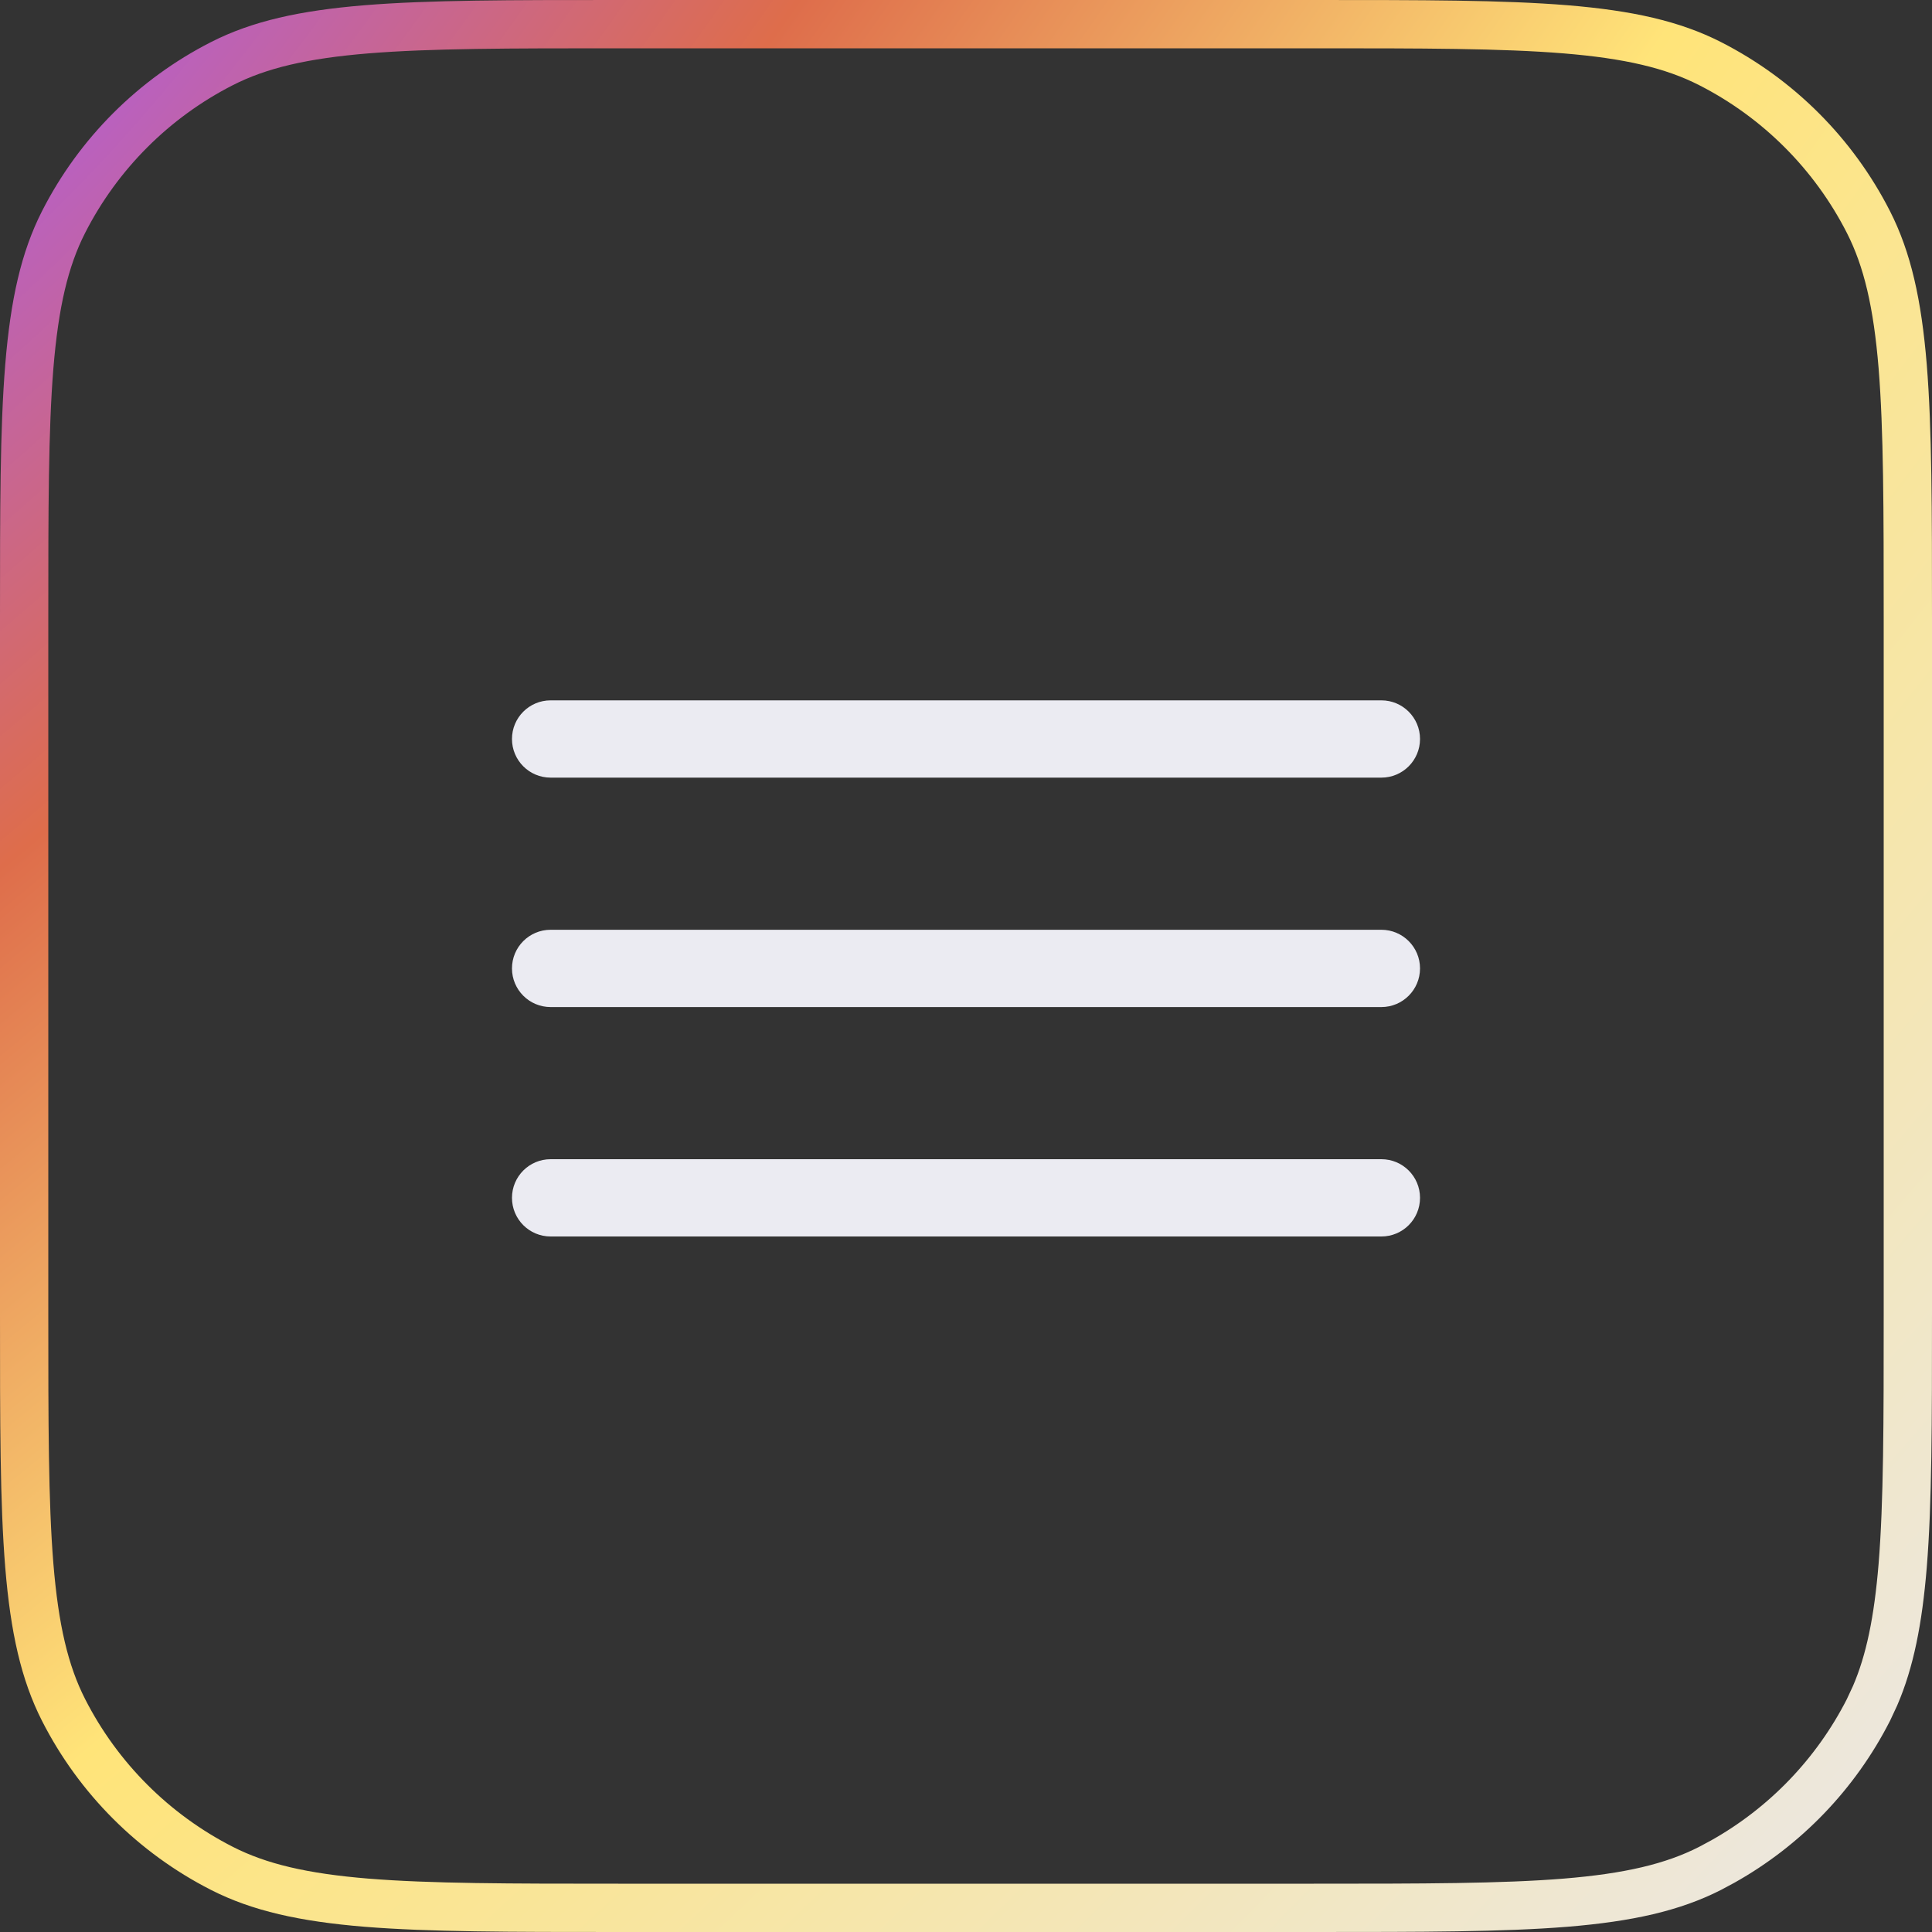
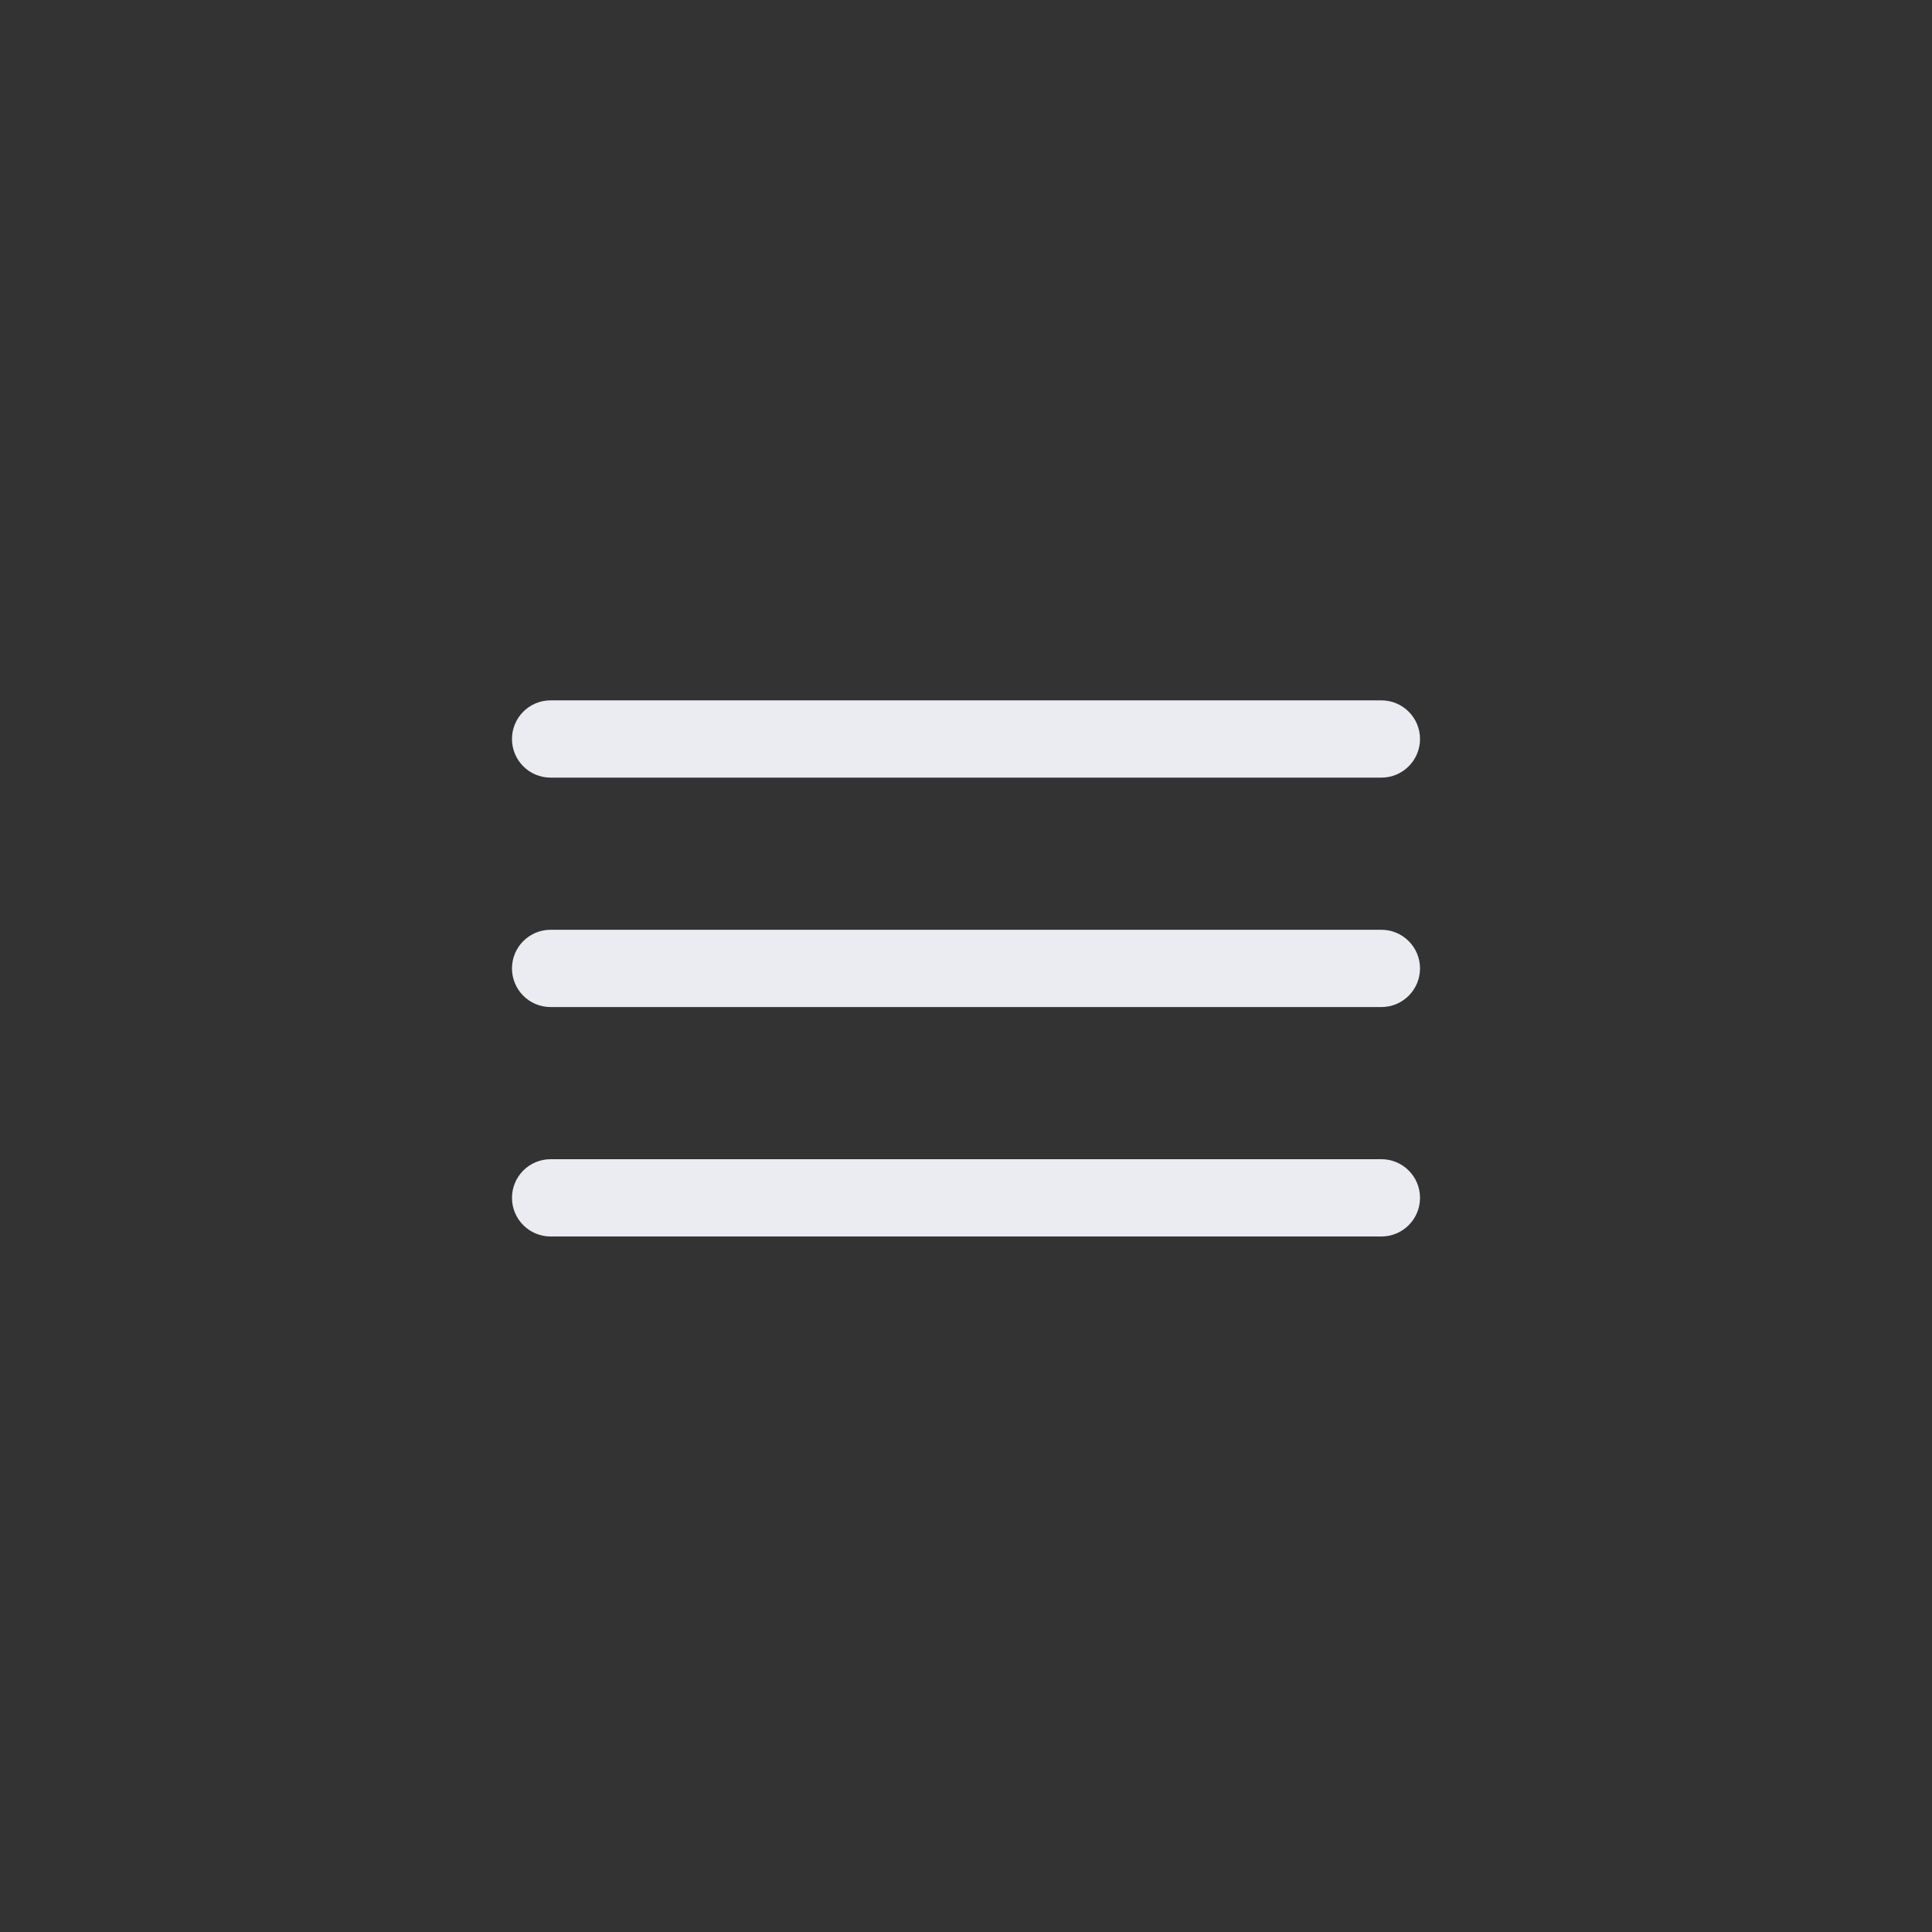
<svg xmlns="http://www.w3.org/2000/svg" width="40" height="40" viewBox="0 0 40 40" fill="none">
  <rect x="0" y="0" width="40" height="40" fill="#333333" stroke="none" />
-   <path d="M12.8 0.5H27.2C29.449 0.5 31.105 0.5 32.414 0.607C33.717 0.714 34.632 0.923 35.405 1.317C36.816 2.036 37.964 3.184 38.683 4.595C39.077 5.368 39.286 6.283 39.393 7.586C39.499 8.895 39.5 10.551 39.5 12.8V27.2C39.5 29.449 39.499 31.105 39.393 32.414C39.299 33.554 39.128 34.397 38.822 35.107L38.683 35.405C38.008 36.728 36.958 37.819 35.666 38.543L35.405 38.683C34.632 39.077 33.717 39.286 32.414 39.393C31.105 39.499 29.449 39.5 27.2 39.5H12.8C10.551 39.5 8.895 39.499 7.586 39.393C6.283 39.286 5.368 39.077 4.595 38.683C3.184 37.964 2.036 36.816 1.317 35.405C0.923 34.632 0.714 33.717 0.607 32.414C0.5 31.105 0.5 29.449 0.5 27.2V12.8C0.5 10.551 0.5 8.895 0.607 7.586C0.714 6.283 0.923 5.368 1.317 4.595C2.036 3.184 3.184 2.036 4.595 1.317C5.368 0.923 6.283 0.714 7.586 0.607C8.895 0.5 10.551 0.5 12.8 0.5Z" stroke="url(#paint0_radial_285_6080)" />
  <path d="M10.6 15.3C10.6 14.858 10.958 14.5 11.4 14.5H28.6C29.041 14.5 29.4 14.858 29.4 15.3C29.4 15.742 29.041 16.1 28.6 16.1H11.4C10.958 16.1 10.6 15.742 10.6 15.3Z" fill="#EBEBF2" />
  <path d="M10.6 20.05C10.6 19.608 10.958 19.25 11.4 19.25H28.6C29.041 19.25 29.4 19.608 29.4 20.05C29.4 20.492 29.041 20.85 28.6 20.85H11.4C10.958 20.85 10.6 20.492 10.6 20.05Z" fill="#EBEBF2" />
  <path d="M11.4 24C10.958 24 10.6 24.358 10.6 24.8C10.6 25.242 10.958 25.6 11.4 25.6H28.6C29.042 25.6 29.4 25.242 29.4 24.8C29.4 24.358 29.042 24 28.6 24H11.4Z" fill="#EBEBF2" />
  <defs>
    <radialGradient id="paint0_radial_285_6080" cx="0" cy="0" r="1" gradientUnits="userSpaceOnUse" gradientTransform="translate(-2.038 2.97726e-06) rotate(43.614) scale(57.988 154.641)">
      <stop stop-color="#A55AFF" />
      <stop offset="0.255" stop-color="#DE6D4B" />
      <stop offset="0.5" stop-color="#FFE479" />
      <stop offset="1" stop-color="#EAE8EB" />
    </radialGradient>
  </defs>
</svg>